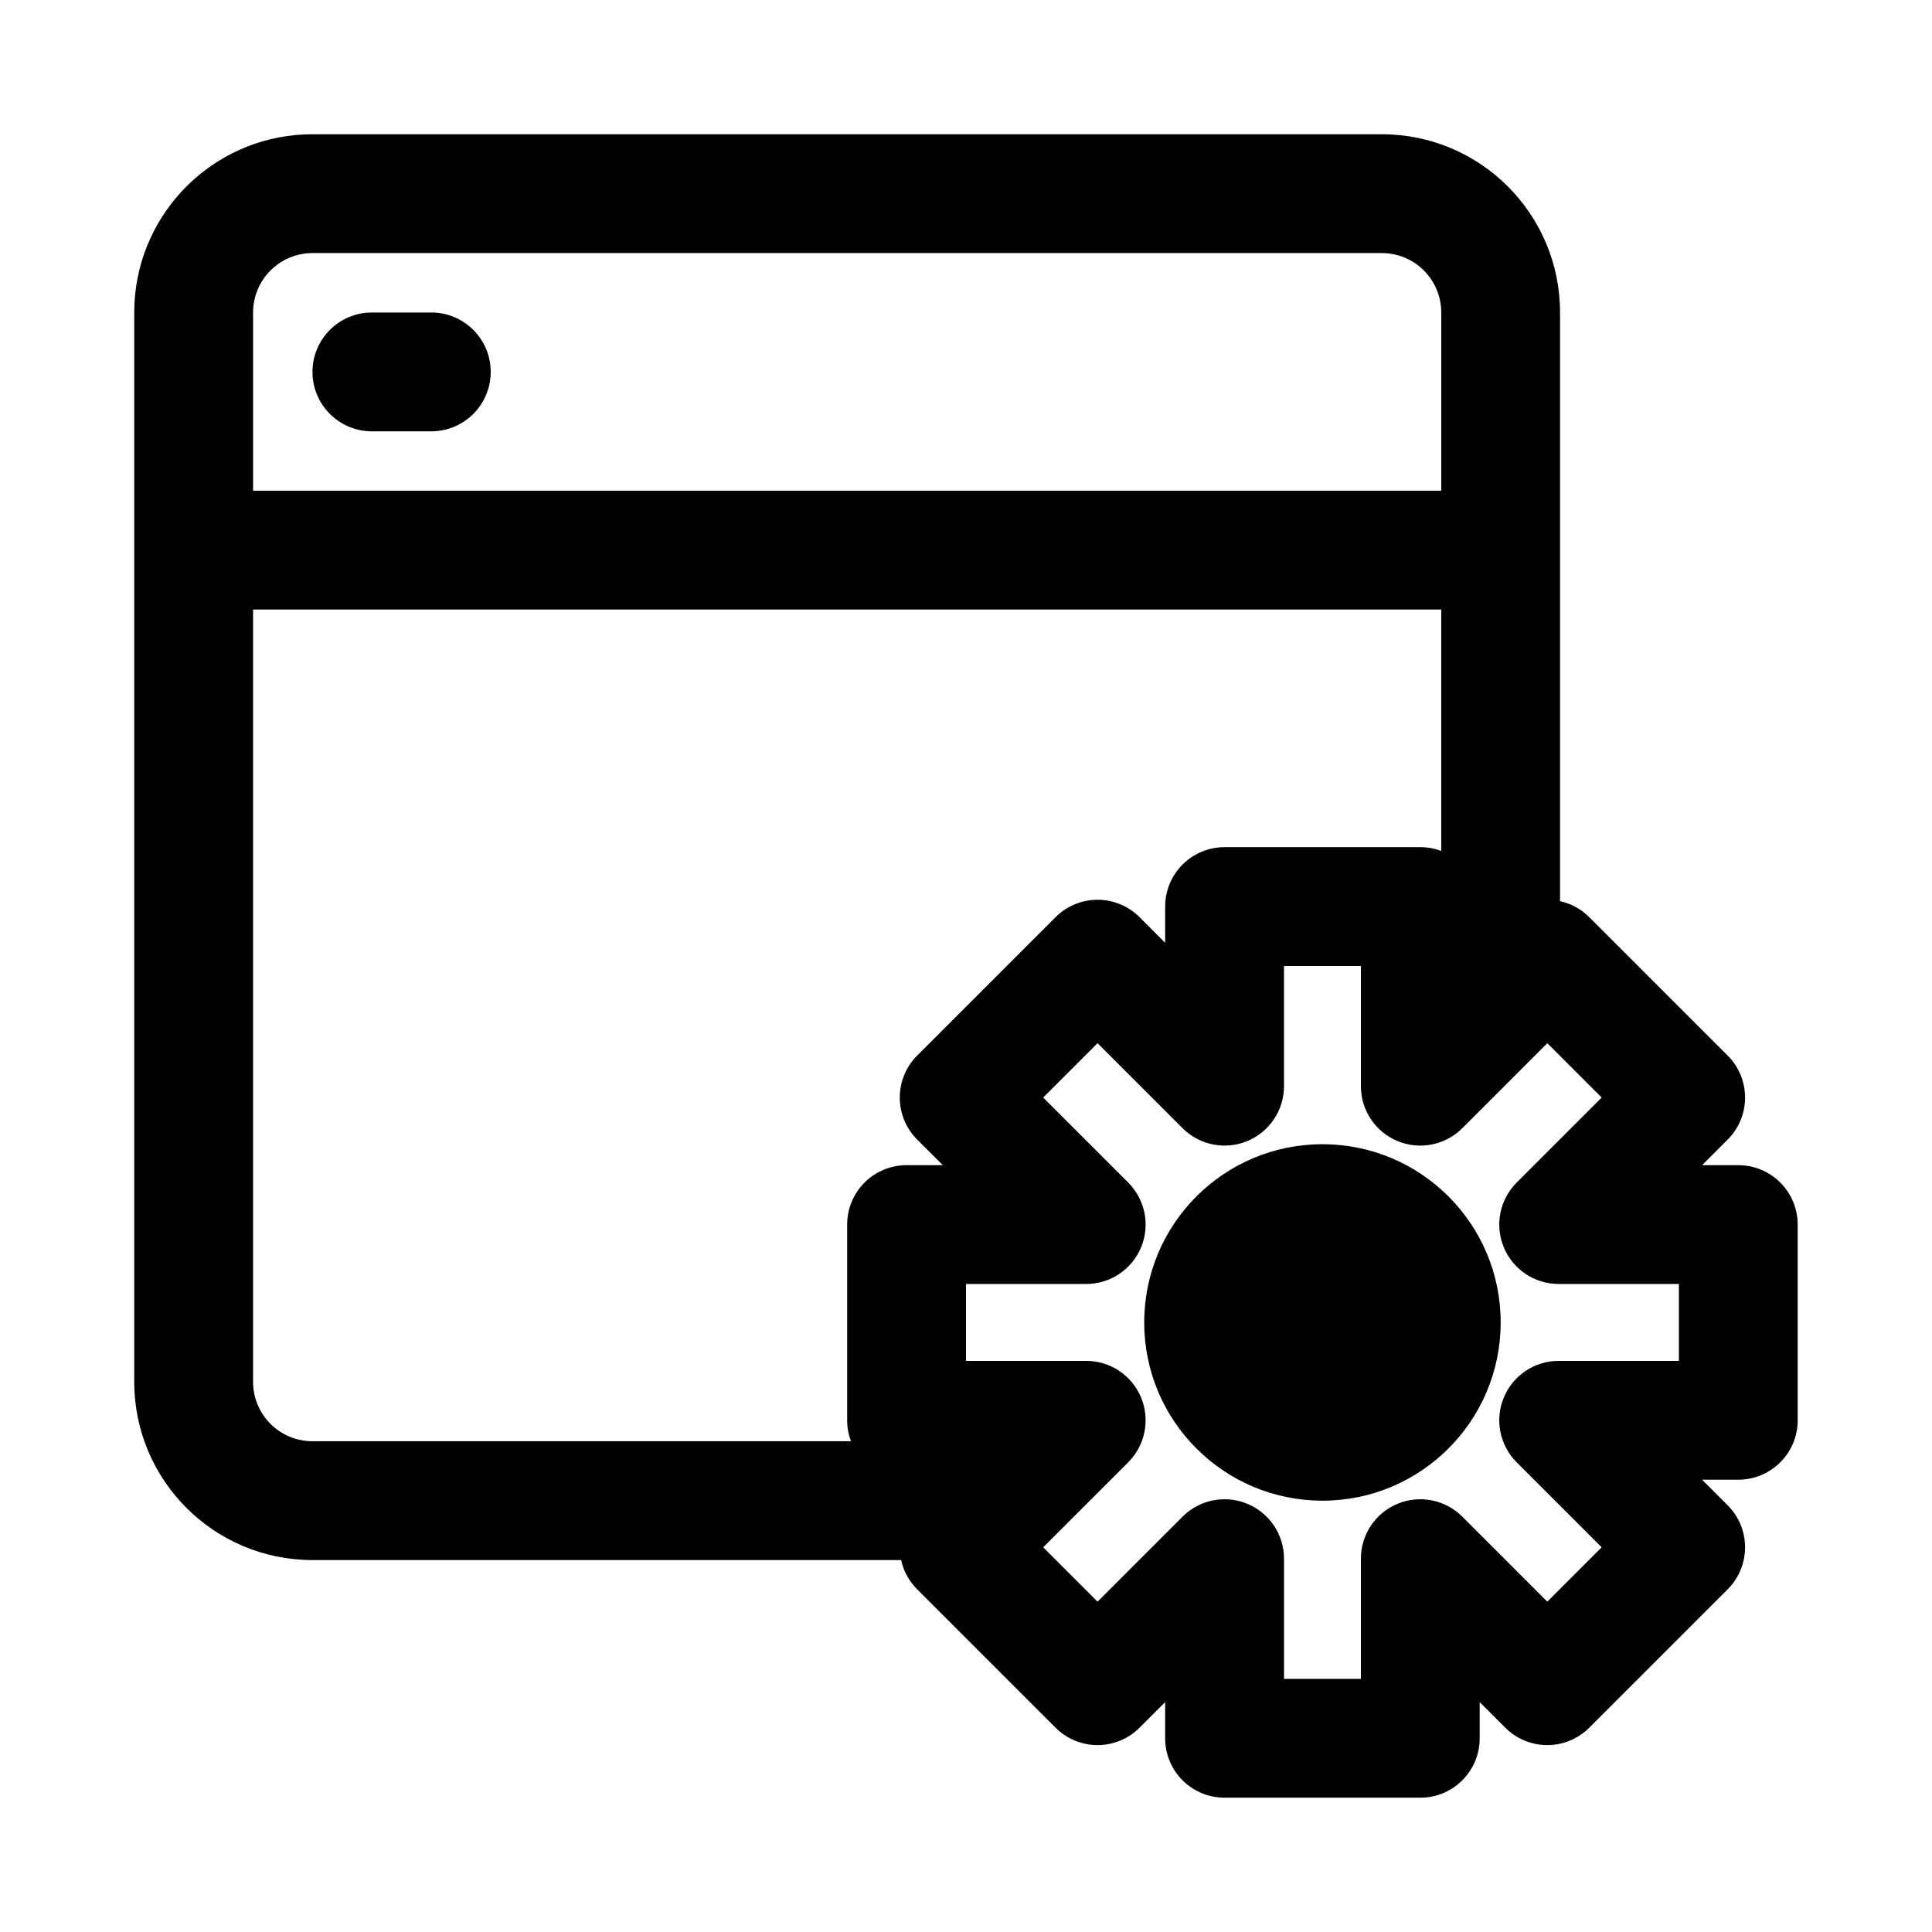
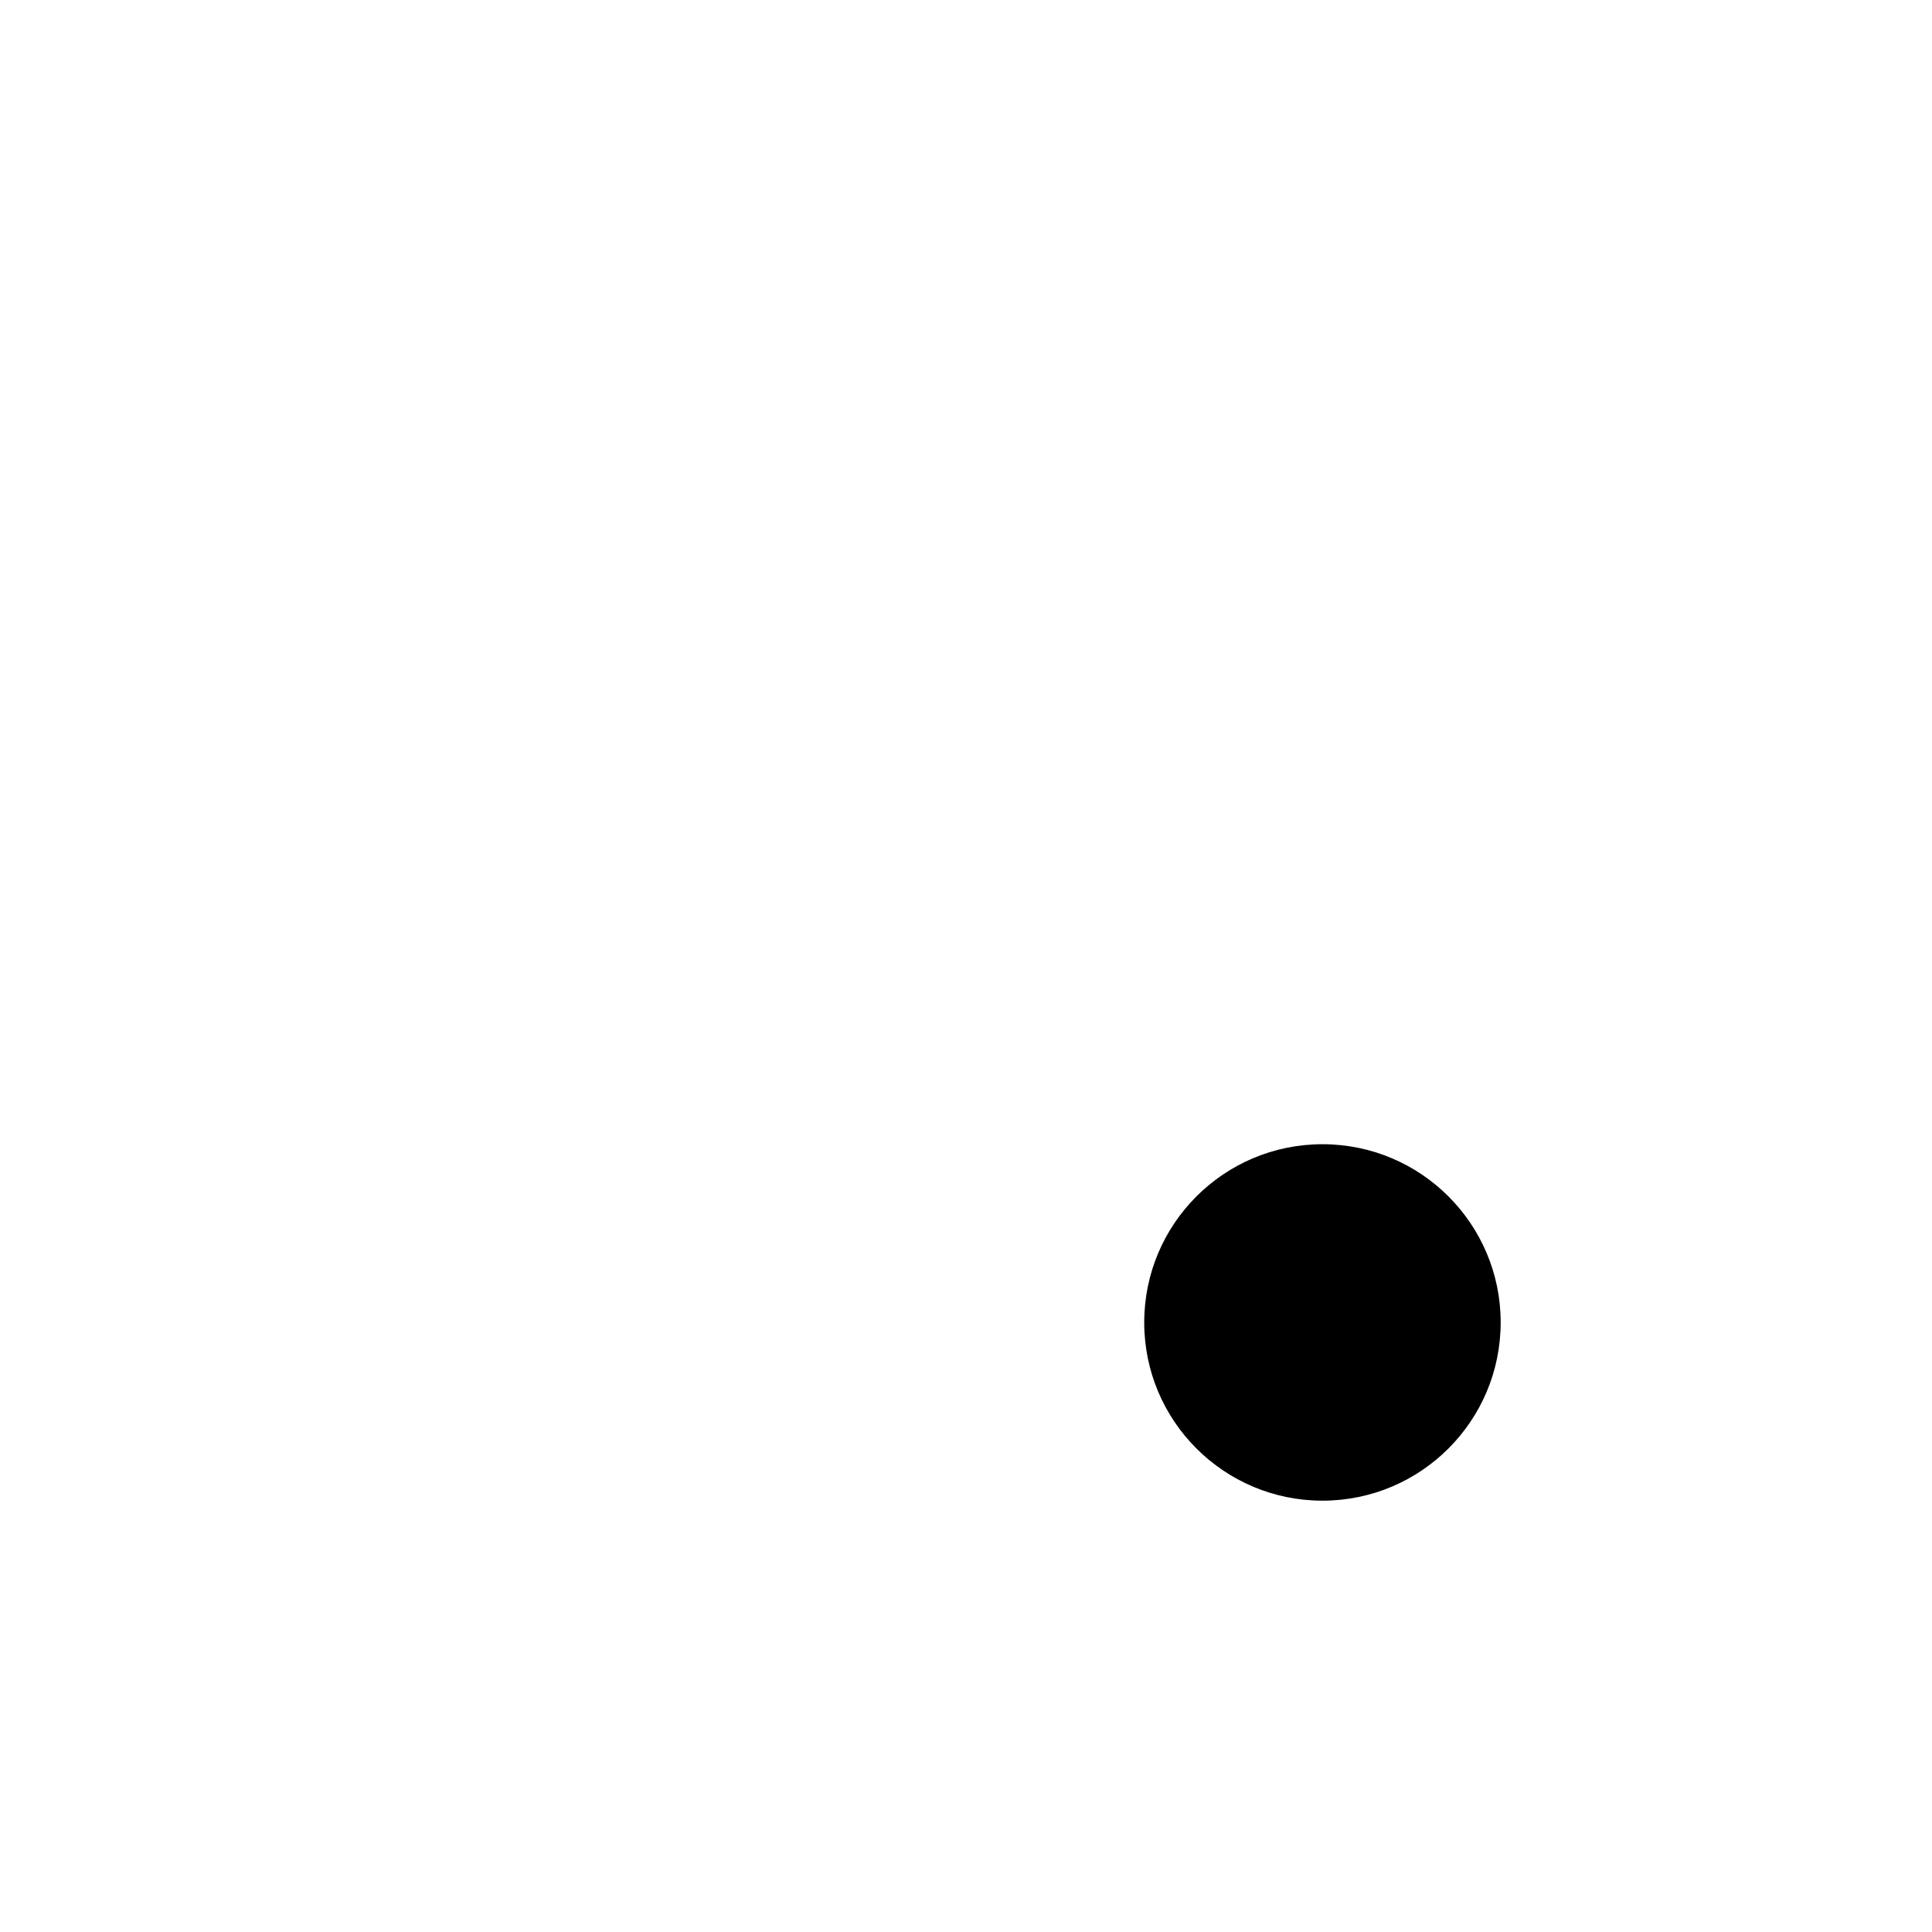
<svg xmlns="http://www.w3.org/2000/svg" fill="#000000" width="800px" height="800px" version="1.1" viewBox="144 144 512 512">
  <g>
-     <path d="m226.81 242.56c0-8.695 7.051-15.746 15.746-15.746h15.742c8.695 0 15.746 7.051 15.746 15.746 0 8.695-7.051 15.742-15.746 15.742h-15.742c-8.695 0-15.746-7.047-15.746-15.742z" />
    <path d="m447.23 494.46c0-26.086 21.145-47.23 47.23-47.23 26.09 0 47.234 21.145 47.234 47.23 0 26.09-21.145 47.234-47.234 47.234-26.086 0-47.23-21.145-47.23-47.234z" />
-     <path d="m179.82 221.98c2.422-23.816 22.535-42.402 46.988-42.402h283.39c26.086 0 47.23 21.145 47.23 47.23v156.01c2.914 0.641 5.609 2.102 7.75 4.246l36.672 36.672c6.148 6.148 6.148 16.117 0 22.266l-6.781 6.781h9.594c8.695 0 15.742 7.051 15.742 15.746v51.863c0 8.695-7.047 15.746-15.742 15.746h-9.594l6.781 6.781c6.148 6.148 6.148 16.117 0 22.266l-36.672 36.672c-2.953 2.953-6.957 4.613-11.133 4.613-4.176 0-8.18-1.66-11.133-4.613l-6.781-6.781v9.594c0 8.695-7.051 15.742-15.746 15.742h-51.863c-8.695 0-15.746-7.047-15.746-15.742v-9.594l-6.781 6.781c-2.953 2.953-6.957 4.613-11.133 4.613-4.176 0-8.184-1.66-11.133-4.613l-36.672-36.672c-2.207-2.207-3.625-4.91-4.246-7.75h-156.01c-26.086 0-47.23-21.145-47.23-47.23v-283.39c0-1.629 0.082-3.238 0.242-4.828zm31.246 83.551v204.67c0 8.695 7.047 15.742 15.742 15.742h142.71c-0.664-1.758-1.012-3.637-1.012-5.555v-51.863c0-4.176 1.656-8.18 4.609-11.133 2.953-2.953 6.957-4.613 11.133-4.613h9.598l-6.785-6.781c-6.148-6.148-6.148-16.117 0-22.266l36.672-36.672c2.949-2.953 6.957-4.613 11.133-4.613 4.176 0 8.18 1.66 11.133 4.613l6.781 6.781v-9.594c0-8.695 7.051-15.742 15.746-15.742h51.863c1.957 0 3.828 0.355 5.555 1.008v-63.984zm314.88-31.488v-47.234c0-8.695-7.047-15.742-15.742-15.742h-283.39c-8.695 0-15.742 7.047-15.742 15.742v47.234zm-41.676 125.95v31.859c0 6.367-3.832 12.109-9.719 14.543-5.883 2.438-12.652 1.09-17.156-3.41l-22.527-22.531-14.41 14.41 22.531 22.527c4.504 4.504 5.848 11.273 3.414 17.156-2.438 5.887-8.18 9.719-14.547 9.719h-31.859v20.379h31.859c6.367 0 12.109 3.832 14.543 9.719 2.438 5.883 1.094 12.652-3.41 17.156l-22.531 22.527 14.41 14.41 22.527-22.531c4.504-4.504 11.273-5.848 17.156-3.41 5.887 2.434 9.719 8.176 9.719 14.543v31.859h20.379v-31.859c0-6.367 3.832-12.109 9.719-14.543 5.883-2.438 12.652-1.094 17.156 3.41l22.527 22.531 14.41-14.41-22.531-22.527c-4.504-4.504-5.848-11.273-3.41-17.156 2.434-5.887 8.176-9.719 14.543-9.719h31.859v-20.379h-31.859c-6.367 0-12.109-3.832-14.543-9.719-2.438-5.883-1.094-12.652 3.41-17.156l22.531-22.527-14.41-14.41-22.527 22.531c-4.504 4.504-11.273 5.848-17.156 3.41-5.887-2.434-9.719-8.176-9.719-14.543v-31.859z" fill-rule="evenodd" />
  </g>
</svg>